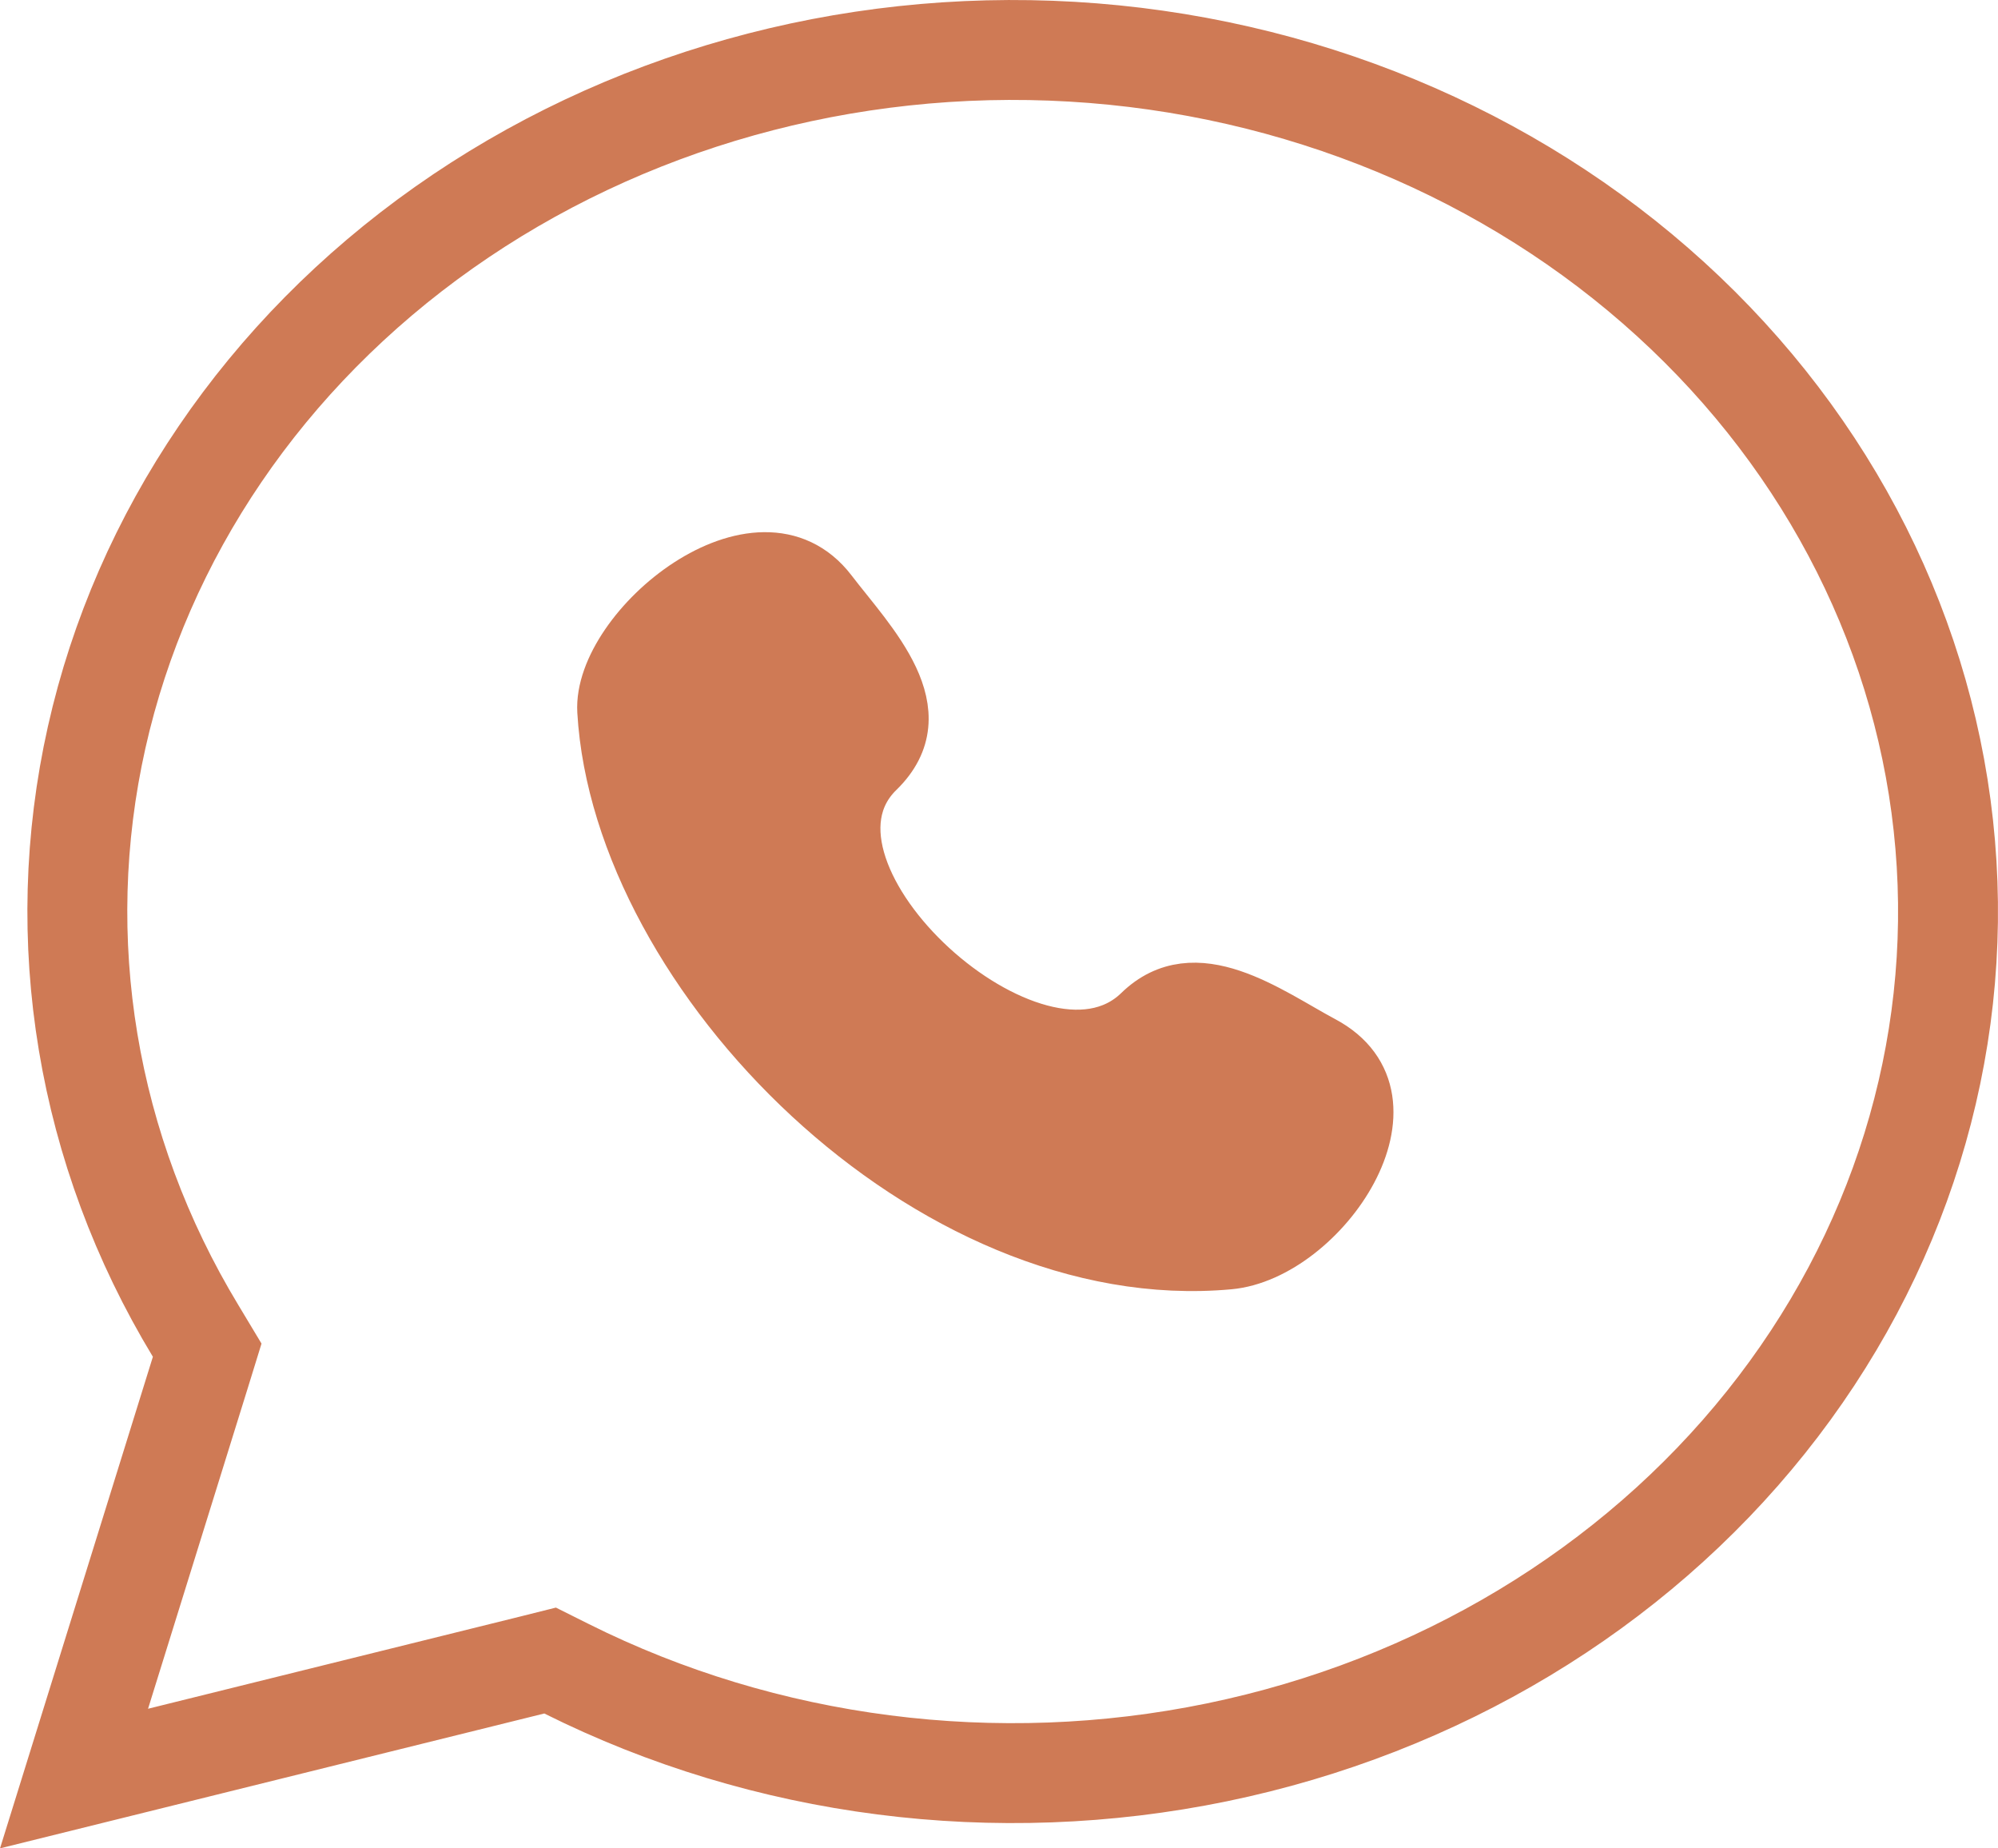
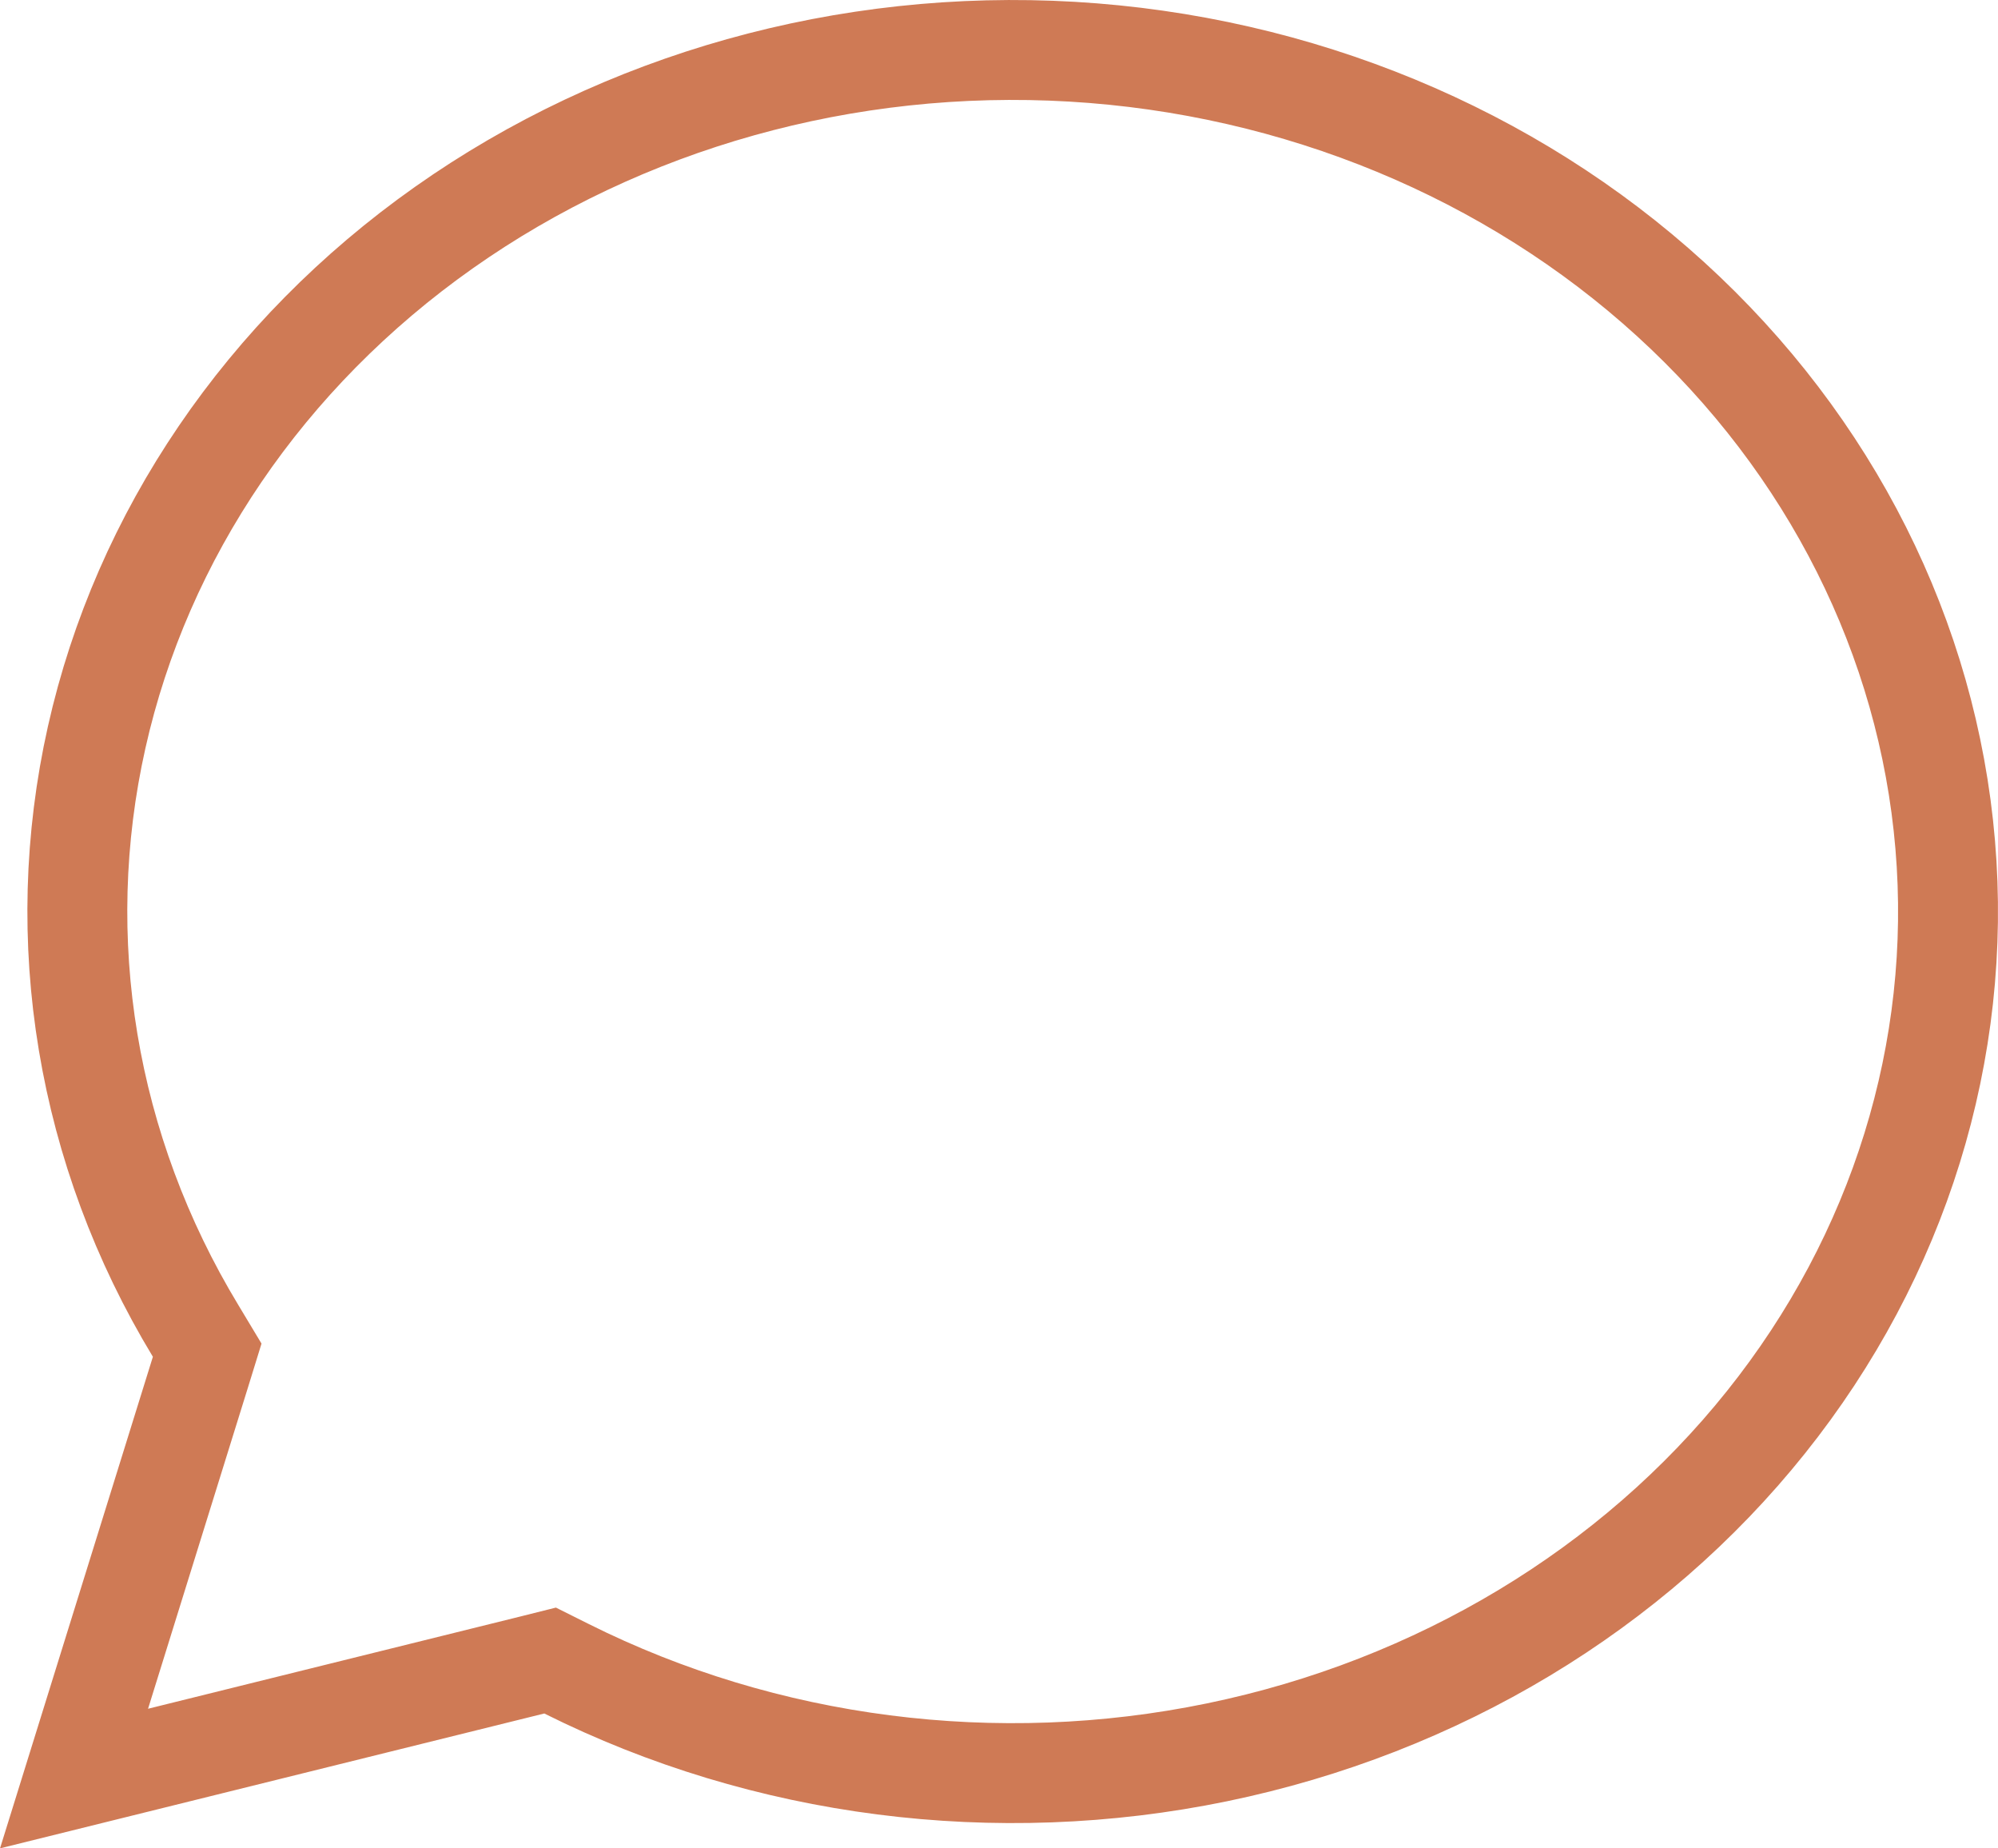
<svg xmlns="http://www.w3.org/2000/svg" viewBox="0 0 40.00 37.00" data-guides="{&quot;vertical&quot;:[],&quot;horizontal&quot;:[]}">
  <defs />
-   <path fill="#cf7a55" stroke="#cf7a55" fill-opacity="1" stroke-width="1" stroke-opacity="1" id="tSvgad6a723061" title="Path 11" d="M22.795 20.237C20.753 22.224 15.546 17.451 17.595 15.456C18.846 14.238 17.433 12.846 16.651 11.822C15.182 9.902 11.96 12.553 12.057 14.239C12.366 19.558 18.586 25.861 24.608 25.31C26.492 25.139 28.657 21.991 26.495 20.841C25.416 20.265 23.932 19.13 22.795 20.237Z" />
  <path fill="none" stroke="#cf7a55" fill-opacity="1" stroke-width="2" stroke-opacity="1" id="tSvg136f842b551" title="Path 12" d="M11.344 33.405C11.234 33.35 11.124 33.295 11.014 33.24C10.895 33.27 10.775 33.299 10.656 33.329C7.598 34.087 4.54 34.845 1.482 35.602C2.326 32.887 3.171 30.171 4.016 27.455C4.06 27.312 4.105 27.169 4.149 27.026C4.072 26.897 3.994 26.769 3.916 26.641C1.727 23.023 1.028 18.806 1.935 14.76C2.842 10.712 5.303 7.084 8.888 4.555C12.475 2.025 16.94 0.77 21.462 1.035C25.983 1.3 30.237 3.064 33.445 5.988C36.651 8.91 38.595 12.789 38.943 16.908C39.292 21.025 38.024 25.131 35.354 28.47C32.683 31.812 28.784 34.165 24.364 35.077C19.944 35.988 15.319 35.392 11.344 33.405Z" />
</svg>